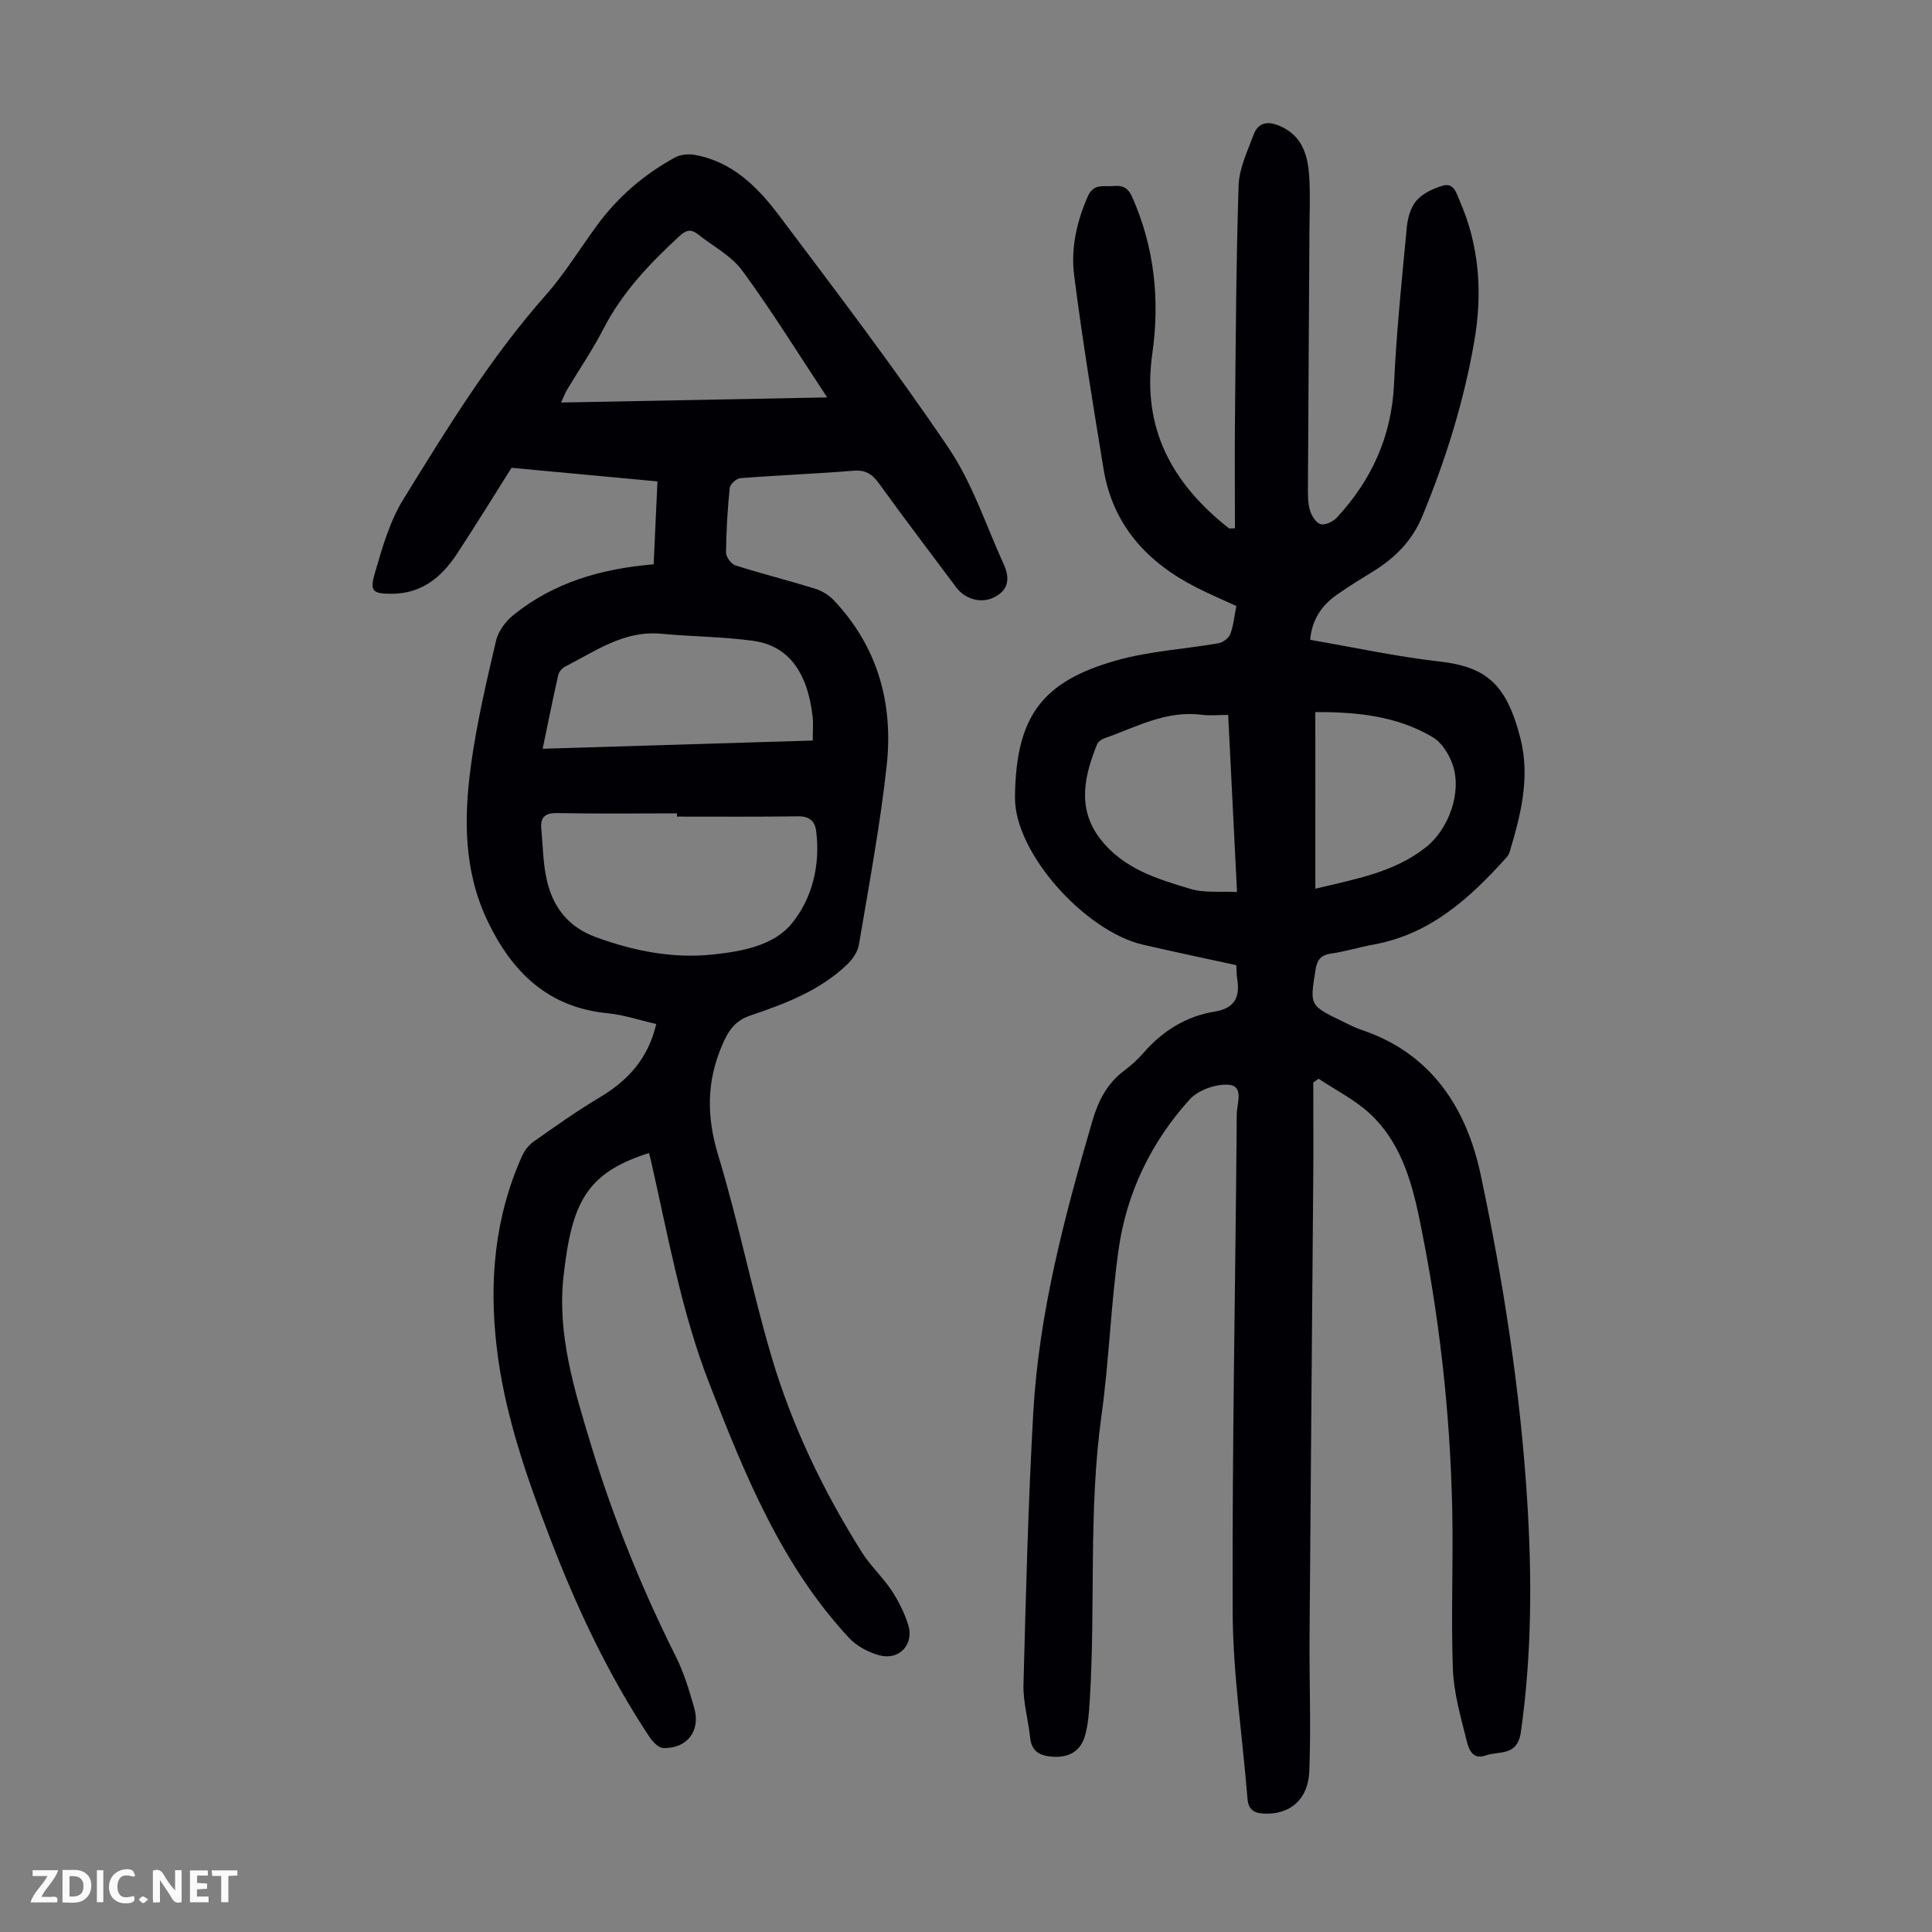
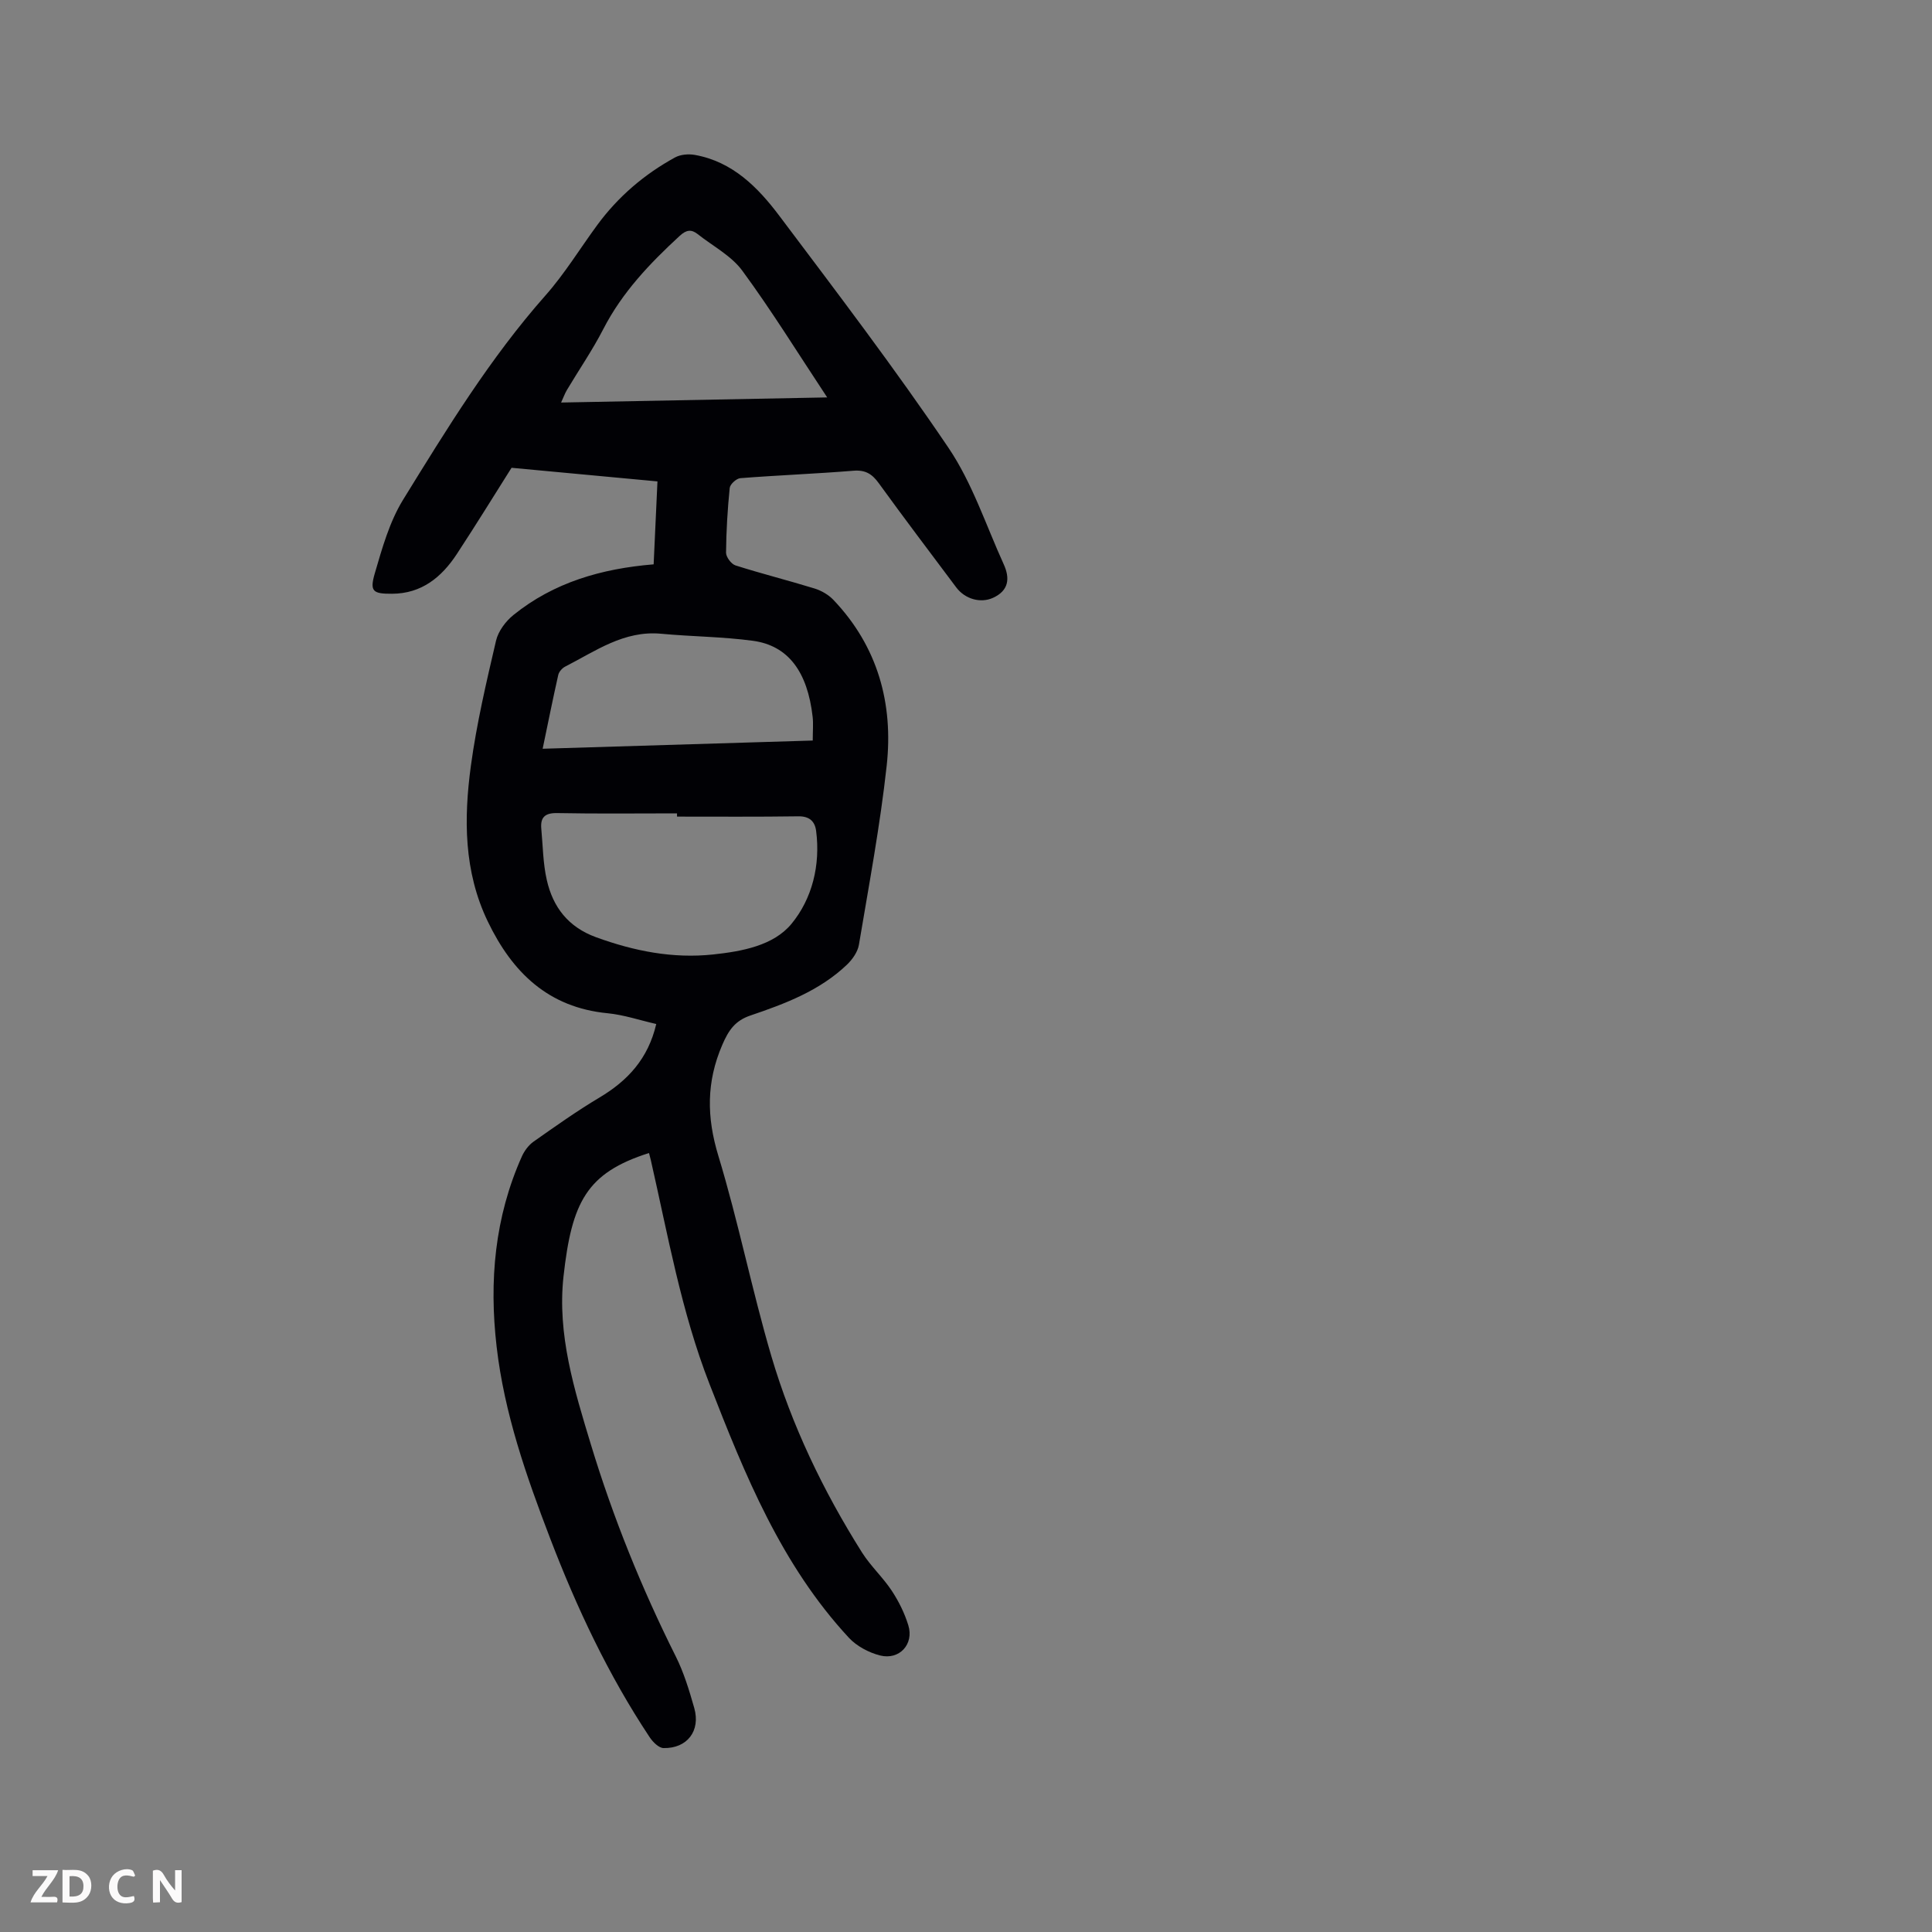
<svg xmlns="http://www.w3.org/2000/svg" enable-background="new 0 0 400 400" viewBox="0 0 400 400">
  <rect x="0" y="0" width="400" height="400" fill="#808080" stroke="none" />
  <g fill="#fbfafa">
    <path d="m37.59 393.81c-.92.31-1.52.05-2-.78-.7-1.2-1.52-2.34-2.47-3.78v4.59c-.55.03-.95.05-1.41.07-.03-.37-.06-.64-.06-.91 0-1.91 0-3.81 0-5.7 1.13-.41 1.77-.03 2.29.91.62 1.11 1.38 2.14 2.31 3.19v-4.2h1.35v6.61z" />
    <path d="m12.94 393.88v-6.75c1.9.19 3.93-.54 5.37 1.29.8 1.01.78 2.88.03 3.97-1.37 1.97-3.4 1.51-5.4 1.49m1.45-1.22c2.04.12 2.92-.58 2.89-2.21-.03-1.51-.98-2.19-2.89-2z" />
    <path d="m11.81 393.87h-5.49c.68-2.18 2.47-3.48 3.51-5.45h-3.08v-1.21h5.29c-.71 2.13-2.44 3.48-3.47 5.51.86 0 1.63.04 2.39-.01.79-.05 1.14.21.85 1.16" />
-     <path d="m39.33 393.86v-6.61h3.7v1.07h-2.22v1.52c.68.04 1.34.09 2.07.13v1.07c-.72.05-1.38.09-2.1.14v1.48h2.4v1.19h-3.85z" />
    <path d="m27.71 388.56c-1.15-.3-2.46-.61-3.1.64-.37.73-.41 1.93-.06 2.67.63 1.35 1.99.93 3.17.68.35.94-.01 1.32-.93 1.46-1.62.25-3.05-.27-3.76-1.48-.73-1.24-.6-3.03.31-4.17.88-1.11 2.71-1.7 4-1.16.32.13.44.74.65 1.12-.1.08-.19.16-.28.24" />
-     <path d="m49.15 387.24v1.07c-.59.02-1.17.05-1.87.08v5.44h-1.48v-5.44h-1.85c-.05-.4-.08-.73-.13-1.15z" />
-     <path d="m20.06 387.21h1.33v6.62h-1.33z" />
-     <path d="m30.68 393.25c-.49.38-.8.79-1.05.76-.32-.05-.6-.45-.9-.7.26-.24.51-.64.8-.67.29-.04.62.3 1.15.61" />
  </g>
-   <path d="m271.9 224.13c0 6.8.05 13.61-.01 20.41-.24 31.33-.54 62.67-.76 94-.07 9.38.31 18.78-.05 28.15-.23 5.94-4.03 9.01-9.32 8.8-2.12-.08-3.29-.8-3.48-3.09-1.04-12.91-3.02-25.82-3.07-38.73-.13-34.35.59-68.71.85-103.06.02-2.09 1.51-5.71-1.57-6.01-2.66-.26-6.4 1.07-8.18 3.03-7.97 8.81-13.06 19.32-14.72 31.08-1.61 11.4-1.96 22.97-3.54 34.37-2.73 19.61-1.2 39.34-2.43 58.98-.15 2.44-.31 4.94-.97 7.27-.9 3.16-3.24 4.6-6.64 4.38-2.67-.17-4.43-1.02-4.74-3.99-.38-3.66-1.47-7.31-1.37-10.94.5-18.79.97-37.58 2.03-56.34 1.17-20.66 6.46-40.56 12.23-60.35 1.24-4.25 3.07-7.8 6.64-10.46 1.43-1.07 2.78-2.3 3.94-3.64 3.95-4.54 8.81-7.58 14.74-8.55 4.13-.68 5.29-2.96 4.67-6.73-.14-.87-.12-1.76-.19-2.88-6.48-1.42-12.91-2.76-19.31-4.24-12-2.78-26.63-19-26.51-30.53.17-16.85 5.67-24 21.08-28.35 6.81-1.92 14.05-2.31 21.07-3.54.92-.16 2.12-1.06 2.44-1.91.66-1.75.82-3.69 1.24-5.79-2.76-1.27-5.51-2.44-8.17-3.79-10.25-5.18-17.4-12.91-19.32-24.57-2.19-13.34-4.38-26.69-6.09-40.1-.71-5.55.51-11.08 2.83-16.35 1.23-2.79 3.33-1.95 5.31-2.14 1.83-.18 2.99.28 3.85 2.21 4.65 10.44 5.78 21.37 4.19 32.52-2.21 15.45 4.14 26.9 15.85 36.12.13.1.41.01 1.26.01 0-7.65-.07-15.32.01-22.99.16-16 .23-32.01.75-48 .11-3.51 1.82-7.02 3.07-10.43 1.05-2.86 3.26-2.91 5.75-1.75 4.39 2.03 5.5 5.97 5.79 10.21.25 3.68.08 7.38.06 11.08-.1 17.68-.23 35.36-.31 53.05-.01 1.67-.06 3.42.38 5 .32 1.15 1.22 2.65 2.19 2.96.91.29 2.59-.47 3.36-1.3 7.25-7.8 11.39-16.87 11.89-27.71.5-10.82 1.62-21.62 2.64-32.41.18-1.94.8-4.18 2.02-5.58 1.29-1.48 3.45-2.48 5.41-3.06 2.34-.69 2.84 1.55 3.54 3.16 4.08 9.33 4.72 19.08 3.02 28.95-2.14 12.48-5.9 24.51-10.74 36.24-2.13 5.18-5.66 8.68-10.21 11.5-2.57 1.59-5.16 3.16-7.61 4.9-3.03 2.16-5.05 5.02-5.44 9.27 8.91 1.53 17.77 3.46 26.73 4.48 9.77 1.11 13.89 4.69 16.76 15.73 2.13 8.2.14 15.92-2.17 23.66-.12.42-.36.84-.65 1.16-7.57 8.44-15.77 15.91-27.49 18.05-2.97.54-5.87 1.45-8.85 1.88-2.19.32-2.9 1.34-3.23 3.45-1.15 7.28-1.25 7.27 5.46 10.52 1.31.63 2.6 1.33 3.97 1.79 14.58 4.85 21.86 16.23 24.8 30.12 4.71 22.19 8.18 44.64 9.61 67.35 1.01 16.01.95 31.94-1.3 47.88-.73 5.19-4.47 3.91-7.27 4.9-2.94 1.04-3.59-1.57-4.02-3.26-1.21-4.84-2.62-9.76-2.8-14.69-.4-10.95.1-21.94-.13-32.9-.43-20.4-2.72-40.63-6.87-60.59-1.64-7.87-4.03-15.77-10.22-21.47-3.1-2.86-7.02-4.82-10.58-7.19-.37.26-.74.53-1.1.79zm-15.79-39.45c-.64-12.78-1.23-24.63-1.83-36.66-2.15 0-3.83.18-5.47-.03-7.38-.97-13.65 2.59-20.21 4.89-.57.2-1.26.71-1.47 1.24-2.43 6.07-4.39 13.08.7 19.61 4.81 6.18 11.76 8.24 18.65 10.31 2.91.88 6.22.46 9.63.64zm16.22-.68c8.23-2 16.28-3.34 22.92-8.61 4.7-3.74 7.46-11.35 5.52-17.03-.74-2.17-2.26-4.63-4.15-5.74-7.39-4.38-15.65-5.23-24.3-5.19.01 12.22.01 24.11.01 36.57z" fill="#010105" />
  <path d="m134.37 238.72c-12.92 4.11-15.99 10.15-17.7 25.54-1.33 12.03 2.23 23.48 5.68 34.85 4.59 15.11 10.48 29.69 17.55 43.81 1.69 3.37 2.8 7.06 3.84 10.71 1.34 4.73-1.47 8.39-6.36 8.29-.98-.02-2.2-1.24-2.85-2.21-8.58-12.91-15.13-26.85-20.66-41.29-4.92-12.85-9.46-25.82-11.05-39.61-1.57-13.57-.41-26.79 5.23-39.39.52-1.16 1.4-2.34 2.42-3.06 4.48-3.15 8.95-6.33 13.65-9.13 5.84-3.48 10.07-8.03 11.75-15.22-3.42-.78-6.71-1.9-10.08-2.23-12.29-1.19-19.73-8.46-24.8-19-4.98-10.34-4.98-21.29-3.5-32.22 1.18-8.72 3.21-17.34 5.21-25.92.46-1.96 1.99-4.01 3.6-5.31 8.36-6.75 18.23-9.6 29.03-10.49.26-5.54.51-11.09.79-17.17-10.06-.94-19.93-1.86-30.21-2.82-3.43 5.43-7.29 11.7-11.33 17.86-3.15 4.79-7.29 8.2-13.41 8.22-3.95.02-4.67-.46-3.57-4.23 1.52-5.21 3.04-10.65 5.84-15.21 9.03-14.64 18.02-29.35 29.5-42.33 3.98-4.5 7.15-9.72 10.73-14.59 4.31-5.86 9.73-10.49 16.08-13.97 1.13-.62 2.78-.76 4.09-.53 7.84 1.39 13.09 6.73 17.54 12.65 11.9 15.82 23.91 31.6 34.99 47.99 4.93 7.29 7.75 16.01 11.44 24.12 1.31 2.87 1.09 5.43-2.21 6.94-2.56 1.17-5.79.3-7.64-2.18-5.36-7.16-10.77-14.3-16.02-21.55-1.38-1.91-2.76-2.78-5.23-2.58-7.8.63-15.63.93-23.43 1.54-.81.06-2.12 1.25-2.2 2.02-.45 4.45-.72 8.93-.76 13.4-.01.9 1.08 2.36 1.95 2.64 5.43 1.73 10.96 3.11 16.4 4.79 1.41.44 2.87 1.29 3.88 2.35 9.18 9.64 12.44 21.45 11.03 34.32-1.36 12.42-3.68 24.74-5.75 37.08-.25 1.48-1.34 3.03-2.46 4.11-5.65 5.4-12.81 8.1-20.01 10.54-3.21 1.09-4.53 3.09-5.82 6.08-3.31 7.67-3.25 14.97-.81 22.98 4.15 13.66 6.93 27.73 10.96 41.43 4.25 14.42 10.75 27.94 18.77 40.67 1.78 2.82 4.32 5.14 6.16 7.92 1.45 2.2 2.67 4.66 3.44 7.18 1.2 3.9-1.85 7.24-5.84 6.24-2.33-.59-4.84-1.92-6.46-3.66-14-15.09-21.54-33.75-28.87-52.56-5.85-15-8.59-30.75-12.14-46.32-.09-.41-.21-.83-.38-1.49zm5.8-69.65c0-.22 0-.45 0-.67-8.27 0-16.53.1-24.8-.06-2.54-.05-3.52.87-3.3 3.25.33 3.55.35 7.17 1.14 10.61 1.27 5.62 4.45 9.75 10.19 11.84 7.88 2.87 15.9 4.47 24.28 3.57 5.97-.64 12.47-1.84 16.18-6.33 4.28-5.18 6.03-12.15 5.11-19.25-.26-2-1.41-3.05-3.67-3.02-8.37.12-16.75.06-25.13.06zm31.09-86.79c-6.15-9.29-11.52-18-17.57-26.23-2.28-3.11-6.1-5.09-9.23-7.57-1.32-1.04-2.35-.92-3.72.34-6.19 5.7-11.91 11.69-15.82 19.29-2.24 4.36-5.04 8.43-7.55 12.64-.42.71-.7 1.51-1.2 2.59 18.34-.35 36.25-.69 55.09-1.06zm-58.91 72.74c18.95-.58 37.48-1.14 55.92-1.7 0-2.01.14-3.47-.02-4.9-1.06-9.35-5.06-14.76-12.36-15.75-6.29-.85-12.68-.87-19.01-1.46-7.69-.72-13.59 3.6-19.88 6.81-.62.32-1.27 1.06-1.42 1.72-1.1 4.87-2.08 9.77-3.23 15.28z" fill="#010105" />
</svg>